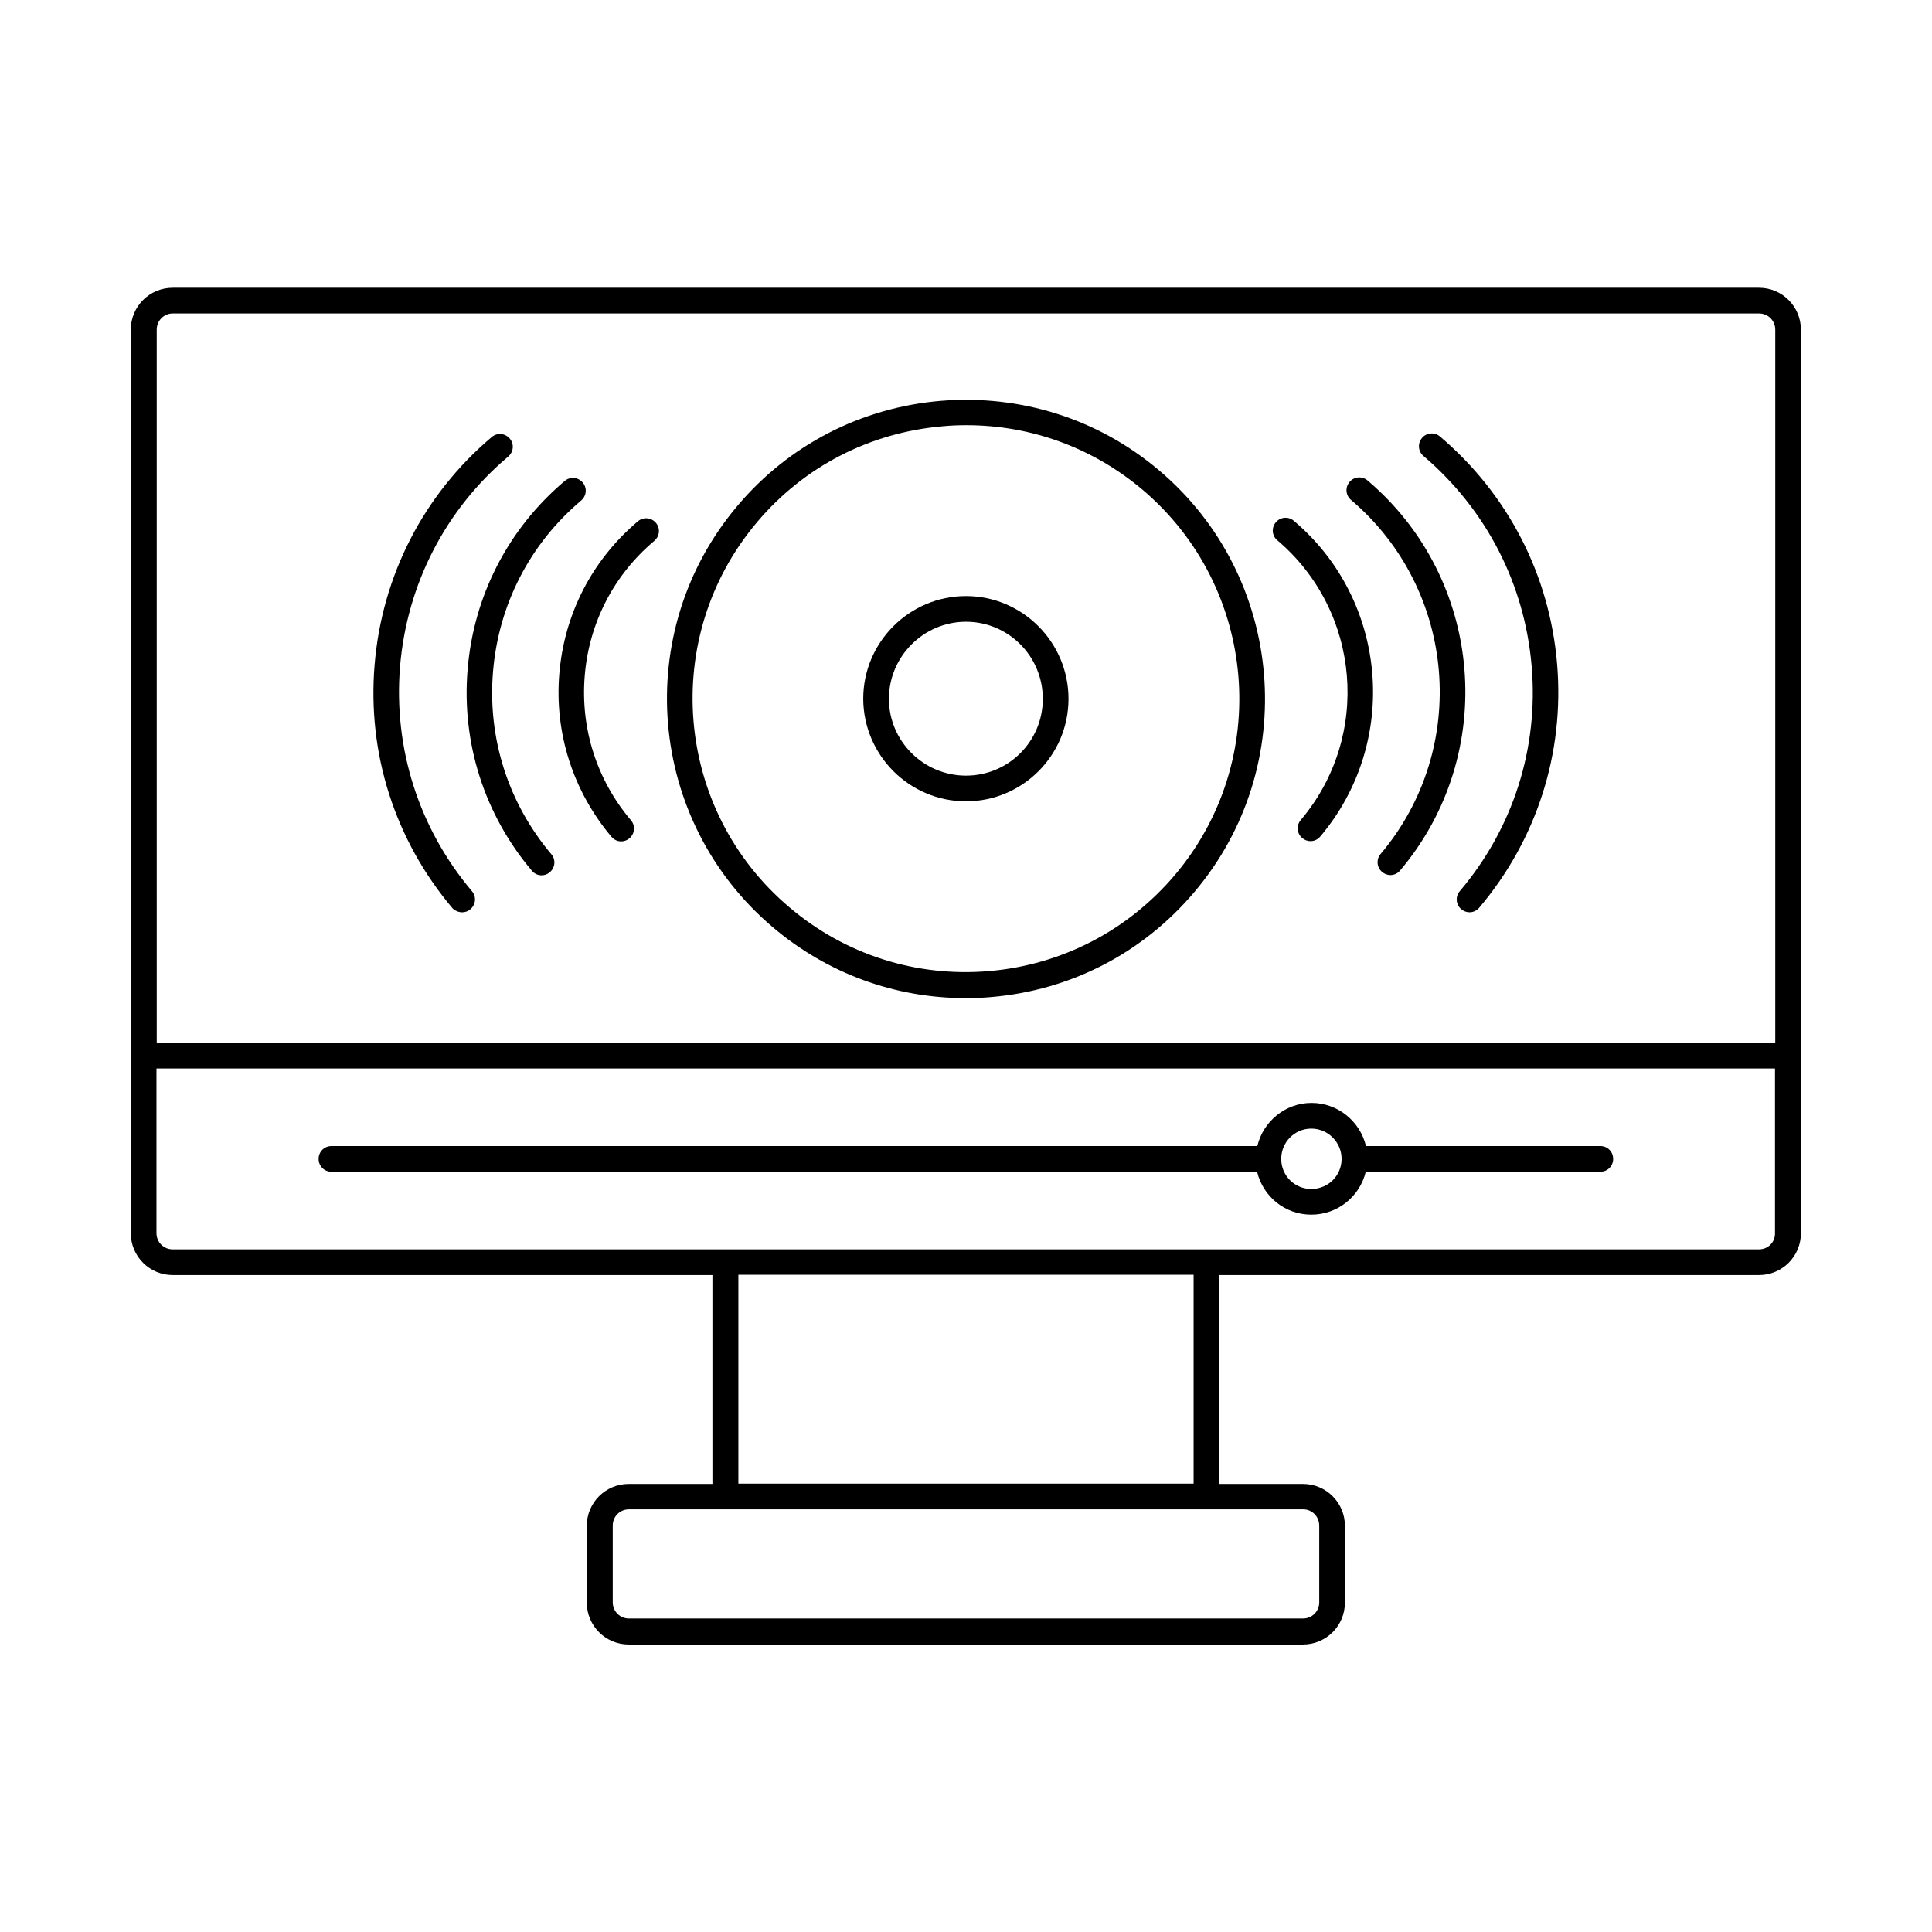
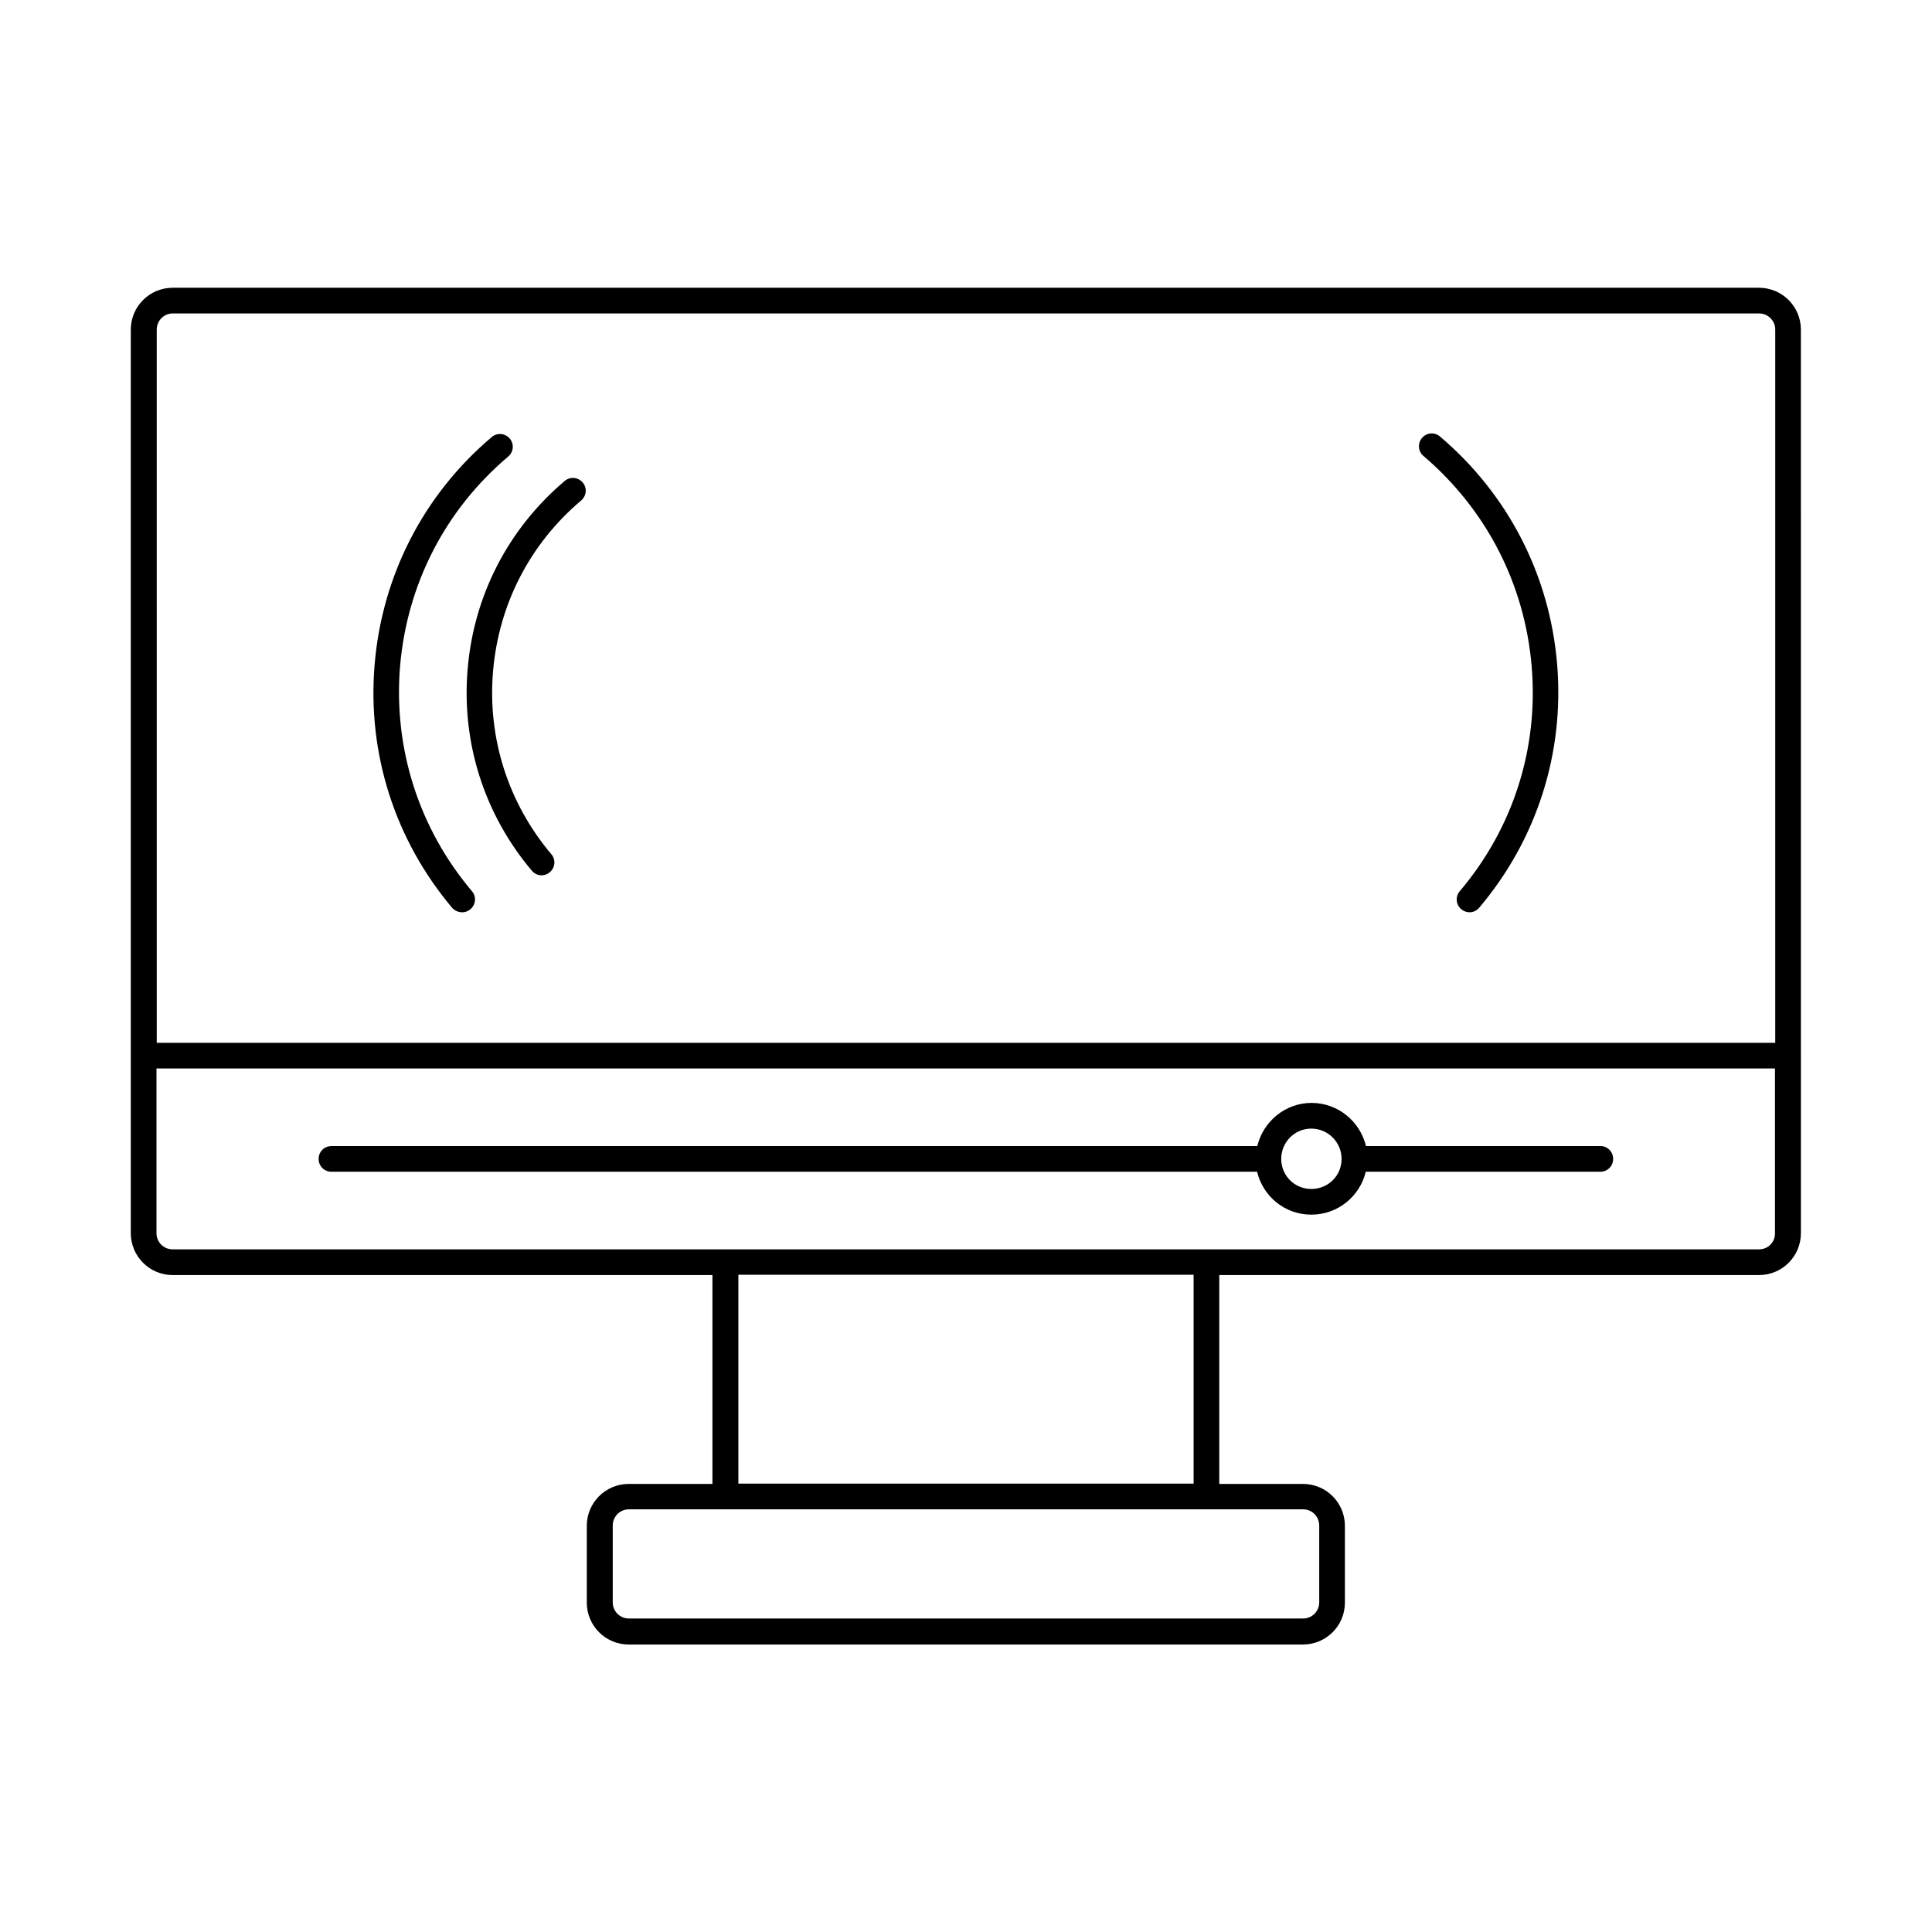
<svg xmlns="http://www.w3.org/2000/svg" fill="#000000" width="800px" height="800px" version="1.1" viewBox="144 144 512 512">
  <g>
    <path d="m610.17 220.26h-420.41c-6.129 0-11.098 4.969-11.098 11.098v239.45c0 6.129 4.969 11.098 11.098 11.098h143.04v55.352h-22.195c-6.129 0-11.098 4.969-11.098 11.098v20.355c0 6.129 4.969 11.098 11.098 11.098h178.71c6.129 0 11.098-4.969 11.098-11.098v-20.355c0-6.129-4.969-11.098-11.098-11.098h-22.195v-55.352h143.04c6.129 0 11.098-4.969 11.098-11.098l-0.004-239.45c0-6.129-4.969-11.098-11.098-11.098zm-420.41 6.809h420.41c2.383 0 4.289 1.906 4.289 4.289v189h-428.92l-0.004-189c0-2.383 1.906-4.289 4.223-4.289zm303.85 321.21v20.355c0 2.383-1.906 4.289-4.289 4.289h-178.65c-2.383 0-4.289-1.906-4.289-4.289v-20.355c0-2.383 1.906-4.289 4.289-4.289h178.71c2.316 0 4.223 1.906 4.223 4.289zm-33.293-11.098h-120.64v-55.352h120.64zm149.85-62.09h-420.41c-2.383 0-4.289-1.906-4.289-4.289v-43.641h428.92v43.641c0.066 2.383-1.84 4.289-4.223 4.289z" />
    <path d="m568.16 447.72h-62.16c-1.566-6.535-7.422-11.438-14.434-11.438-6.945 0-12.801 4.902-14.367 11.438h-245.36c-1.906 0-3.402 1.496-3.402 3.402s1.496 3.402 3.402 3.402h245.3c1.566 6.535 7.352 11.371 14.367 11.371 7.012 0 12.867-4.832 14.434-11.371h62.16c1.906 0 3.402-1.496 3.402-3.402-0.004-1.902-1.5-3.402-3.34-3.402zm-76.66 11.371c-4.426 0-7.965-3.539-7.965-7.965 0-4.426 3.539-8.035 7.965-8.035s8.035 3.609 8.035 8.035c0 4.426-3.539 7.965-8.035 7.965z" />
-     <path d="m400 356.36c14.977 0 27.164-12.188 27.164-27.164 0-14.977-12.188-27.234-27.164-27.234s-27.234 12.188-27.234 27.234c0.066 14.977 12.254 27.164 27.234 27.164zm0-47.59c11.234 0 20.355 9.121 20.355 20.426 0 11.301-9.121 20.355-20.355 20.355s-20.426-9.121-20.426-20.355c0-11.234 9.191-20.426 20.426-20.426z" />
-     <path d="m348.8 389.72c14.434 12.254 32.406 18.789 51.062 18.789 2.246 0 4.492-0.066 6.738-0.273 21.105-1.77 40.238-11.641 53.922-27.844 28.254-33.359 24.031-83.535-9.328-111.72-16.137-13.684-36.695-20.152-57.801-18.449-21.105 1.77-40.305 11.641-53.922 27.777-28.254 33.359-24.031 83.469 9.328 111.72zm-4.152-107.37c12.461-14.773 29.957-23.762 49.293-25.395 2.043-0.203 4.152-0.273 6.195-0.273 17.09 0 33.496 5.992 46.637 17.09 30.5 25.805 34.383 71.621 8.578 102.12-12.527 14.773-30.023 23.828-49.293 25.461-19.266 1.633-38.059-4.356-52.832-16.883-30.57-25.805-34.383-71.625-8.578-102.12z" />
-     <path d="m488.71 361.33c-1.227 1.43-1.02 3.609 0.41 4.766 0.613 0.543 1.43 0.816 2.18 0.816 0.953 0 1.906-0.41 2.586-1.227 21.105-24.984 17.973-62.566-7.012-83.672-1.43-1.227-3.609-1.02-4.766 0.41-1.227 1.43-1.02 3.609 0.41 4.766 22.121 18.789 24.914 52.012 6.191 74.141z" />
-     <path d="m509.88 370.32c-1.227 1.43-1.02 3.609 0.41 4.766 0.613 0.543 1.43 0.816 2.18 0.816 0.953 0 1.906-0.41 2.586-1.227 26.074-30.91 22.195-77.207-8.645-103.35-1.43-1.227-3.609-1.02-4.766 0.41-1.227 1.43-1.02 3.609 0.41 4.766 27.977 23.758 31.449 65.832 7.824 93.816z" />
    <path d="m549.91 320.61c1.84 21.785-4.969 42.961-19.062 59.57-1.227 1.43-1.02 3.609 0.41 4.766 0.613 0.543 1.43 0.816 2.18 0.816 0.953 0 1.906-0.41 2.586-1.227 15.25-18.043 22.602-40.984 20.629-64.543-1.973-23.625-13.004-45.004-31.047-60.32-1.43-1.227-3.609-1.02-4.766 0.41-1.227 1.43-1.02 3.609 0.41 4.766 16.68 14.234 26.824 33.977 28.66 55.762z" />
-     <path d="m306.04 365.75c0.68 0.816 1.633 1.227 2.586 1.227 0.75 0 1.566-0.273 2.18-0.816 1.43-1.227 1.633-3.336 0.41-4.766-9.055-10.688-13.414-24.305-12.254-38.332 1.156-14.023 7.691-26.688 18.449-35.742 1.43-1.227 1.633-3.336 0.41-4.766-1.227-1.43-3.336-1.633-4.766-0.41-12.117 10.211-19.539 24.578-20.832 40.441-1.297 15.656 3.606 31.043 13.816 43.164z" />
    <path d="m284.94 374.74c0.68 0.816 1.633 1.227 2.586 1.227 0.75 0 1.566-0.273 2.18-0.816 1.43-1.227 1.633-3.336 0.41-4.766-11.438-13.547-16.953-30.773-15.453-48.477 1.496-17.703 9.734-33.77 23.352-45.273 1.43-1.227 1.633-3.336 0.41-4.766-1.227-1.43-3.336-1.633-4.766-0.41-14.977 12.664-24.102 30.363-25.734 49.906-1.637 19.473 4.422 38.465 17.016 53.375z" />
    <path d="m266.49 385.77c0.75 0 1.566-0.273 2.18-0.816 1.43-1.227 1.633-3.336 0.41-4.766-14.094-16.68-20.832-37.855-19.062-59.57 1.84-21.785 11.984-41.531 28.664-55.625 1.43-1.227 1.633-3.336 0.41-4.766-1.227-1.43-3.336-1.633-4.766-0.41-18.043 15.25-29.07 36.695-31.047 60.32-1.973 23.555 5.379 46.5 20.629 64.543 0.676 0.68 1.629 1.09 2.582 1.09z" />
  </g>
</svg>